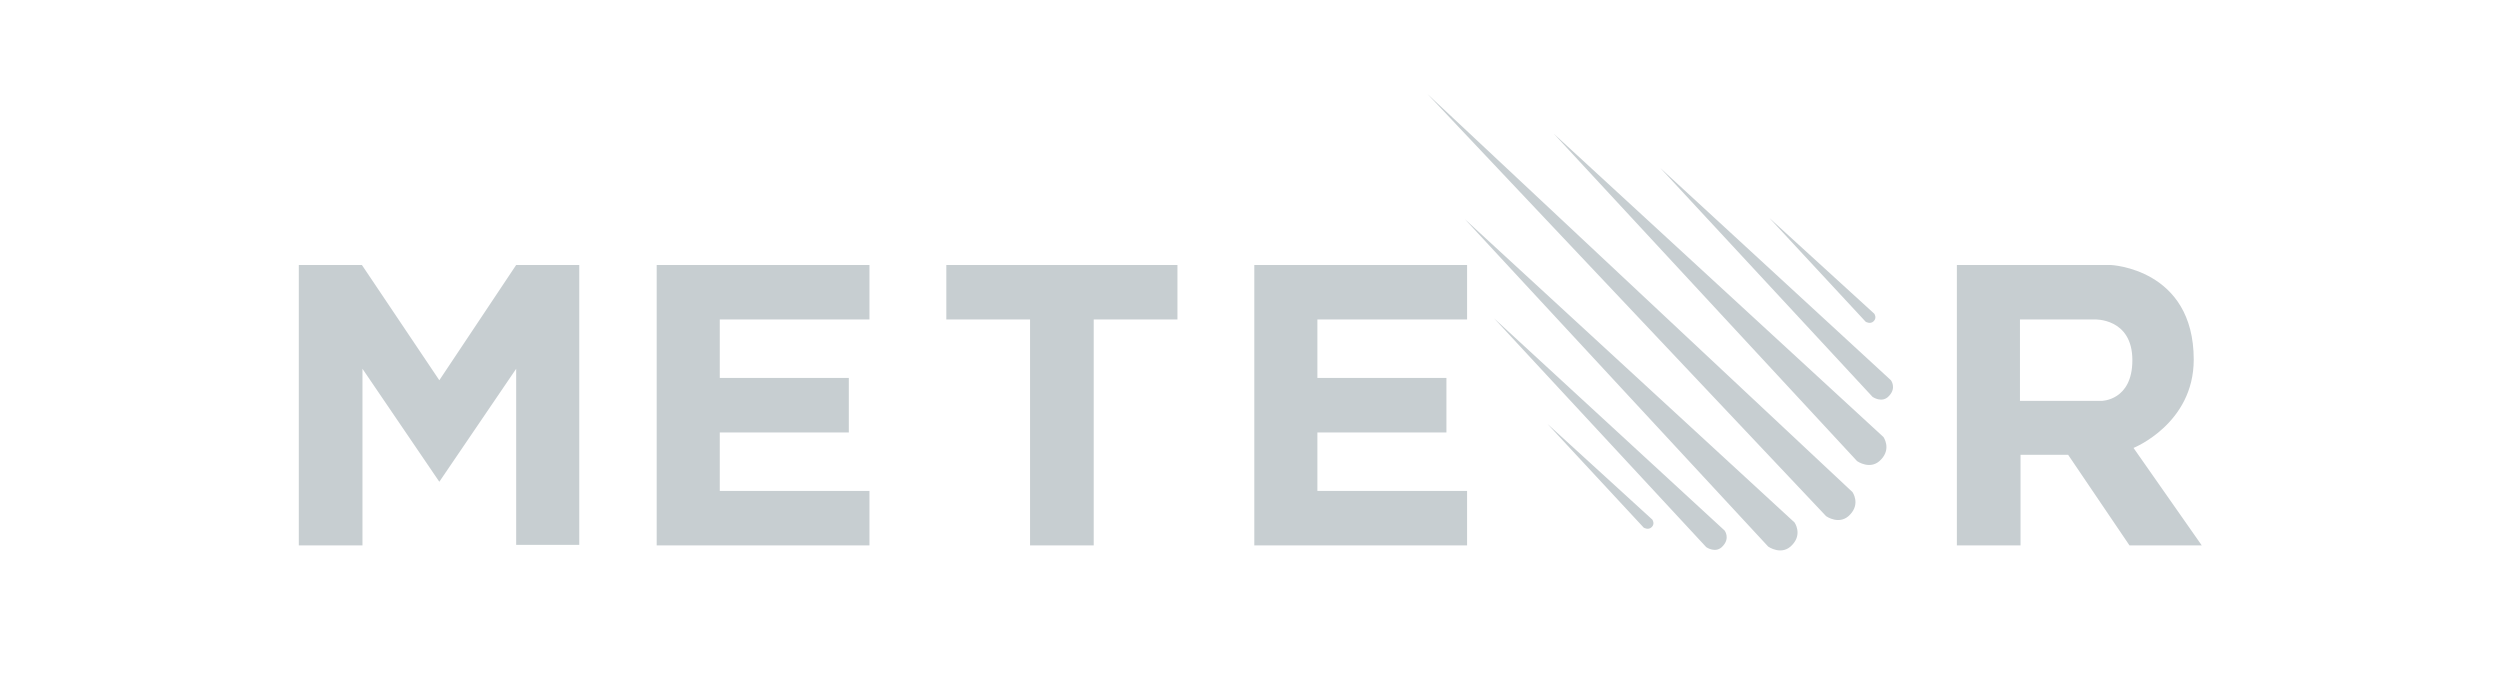
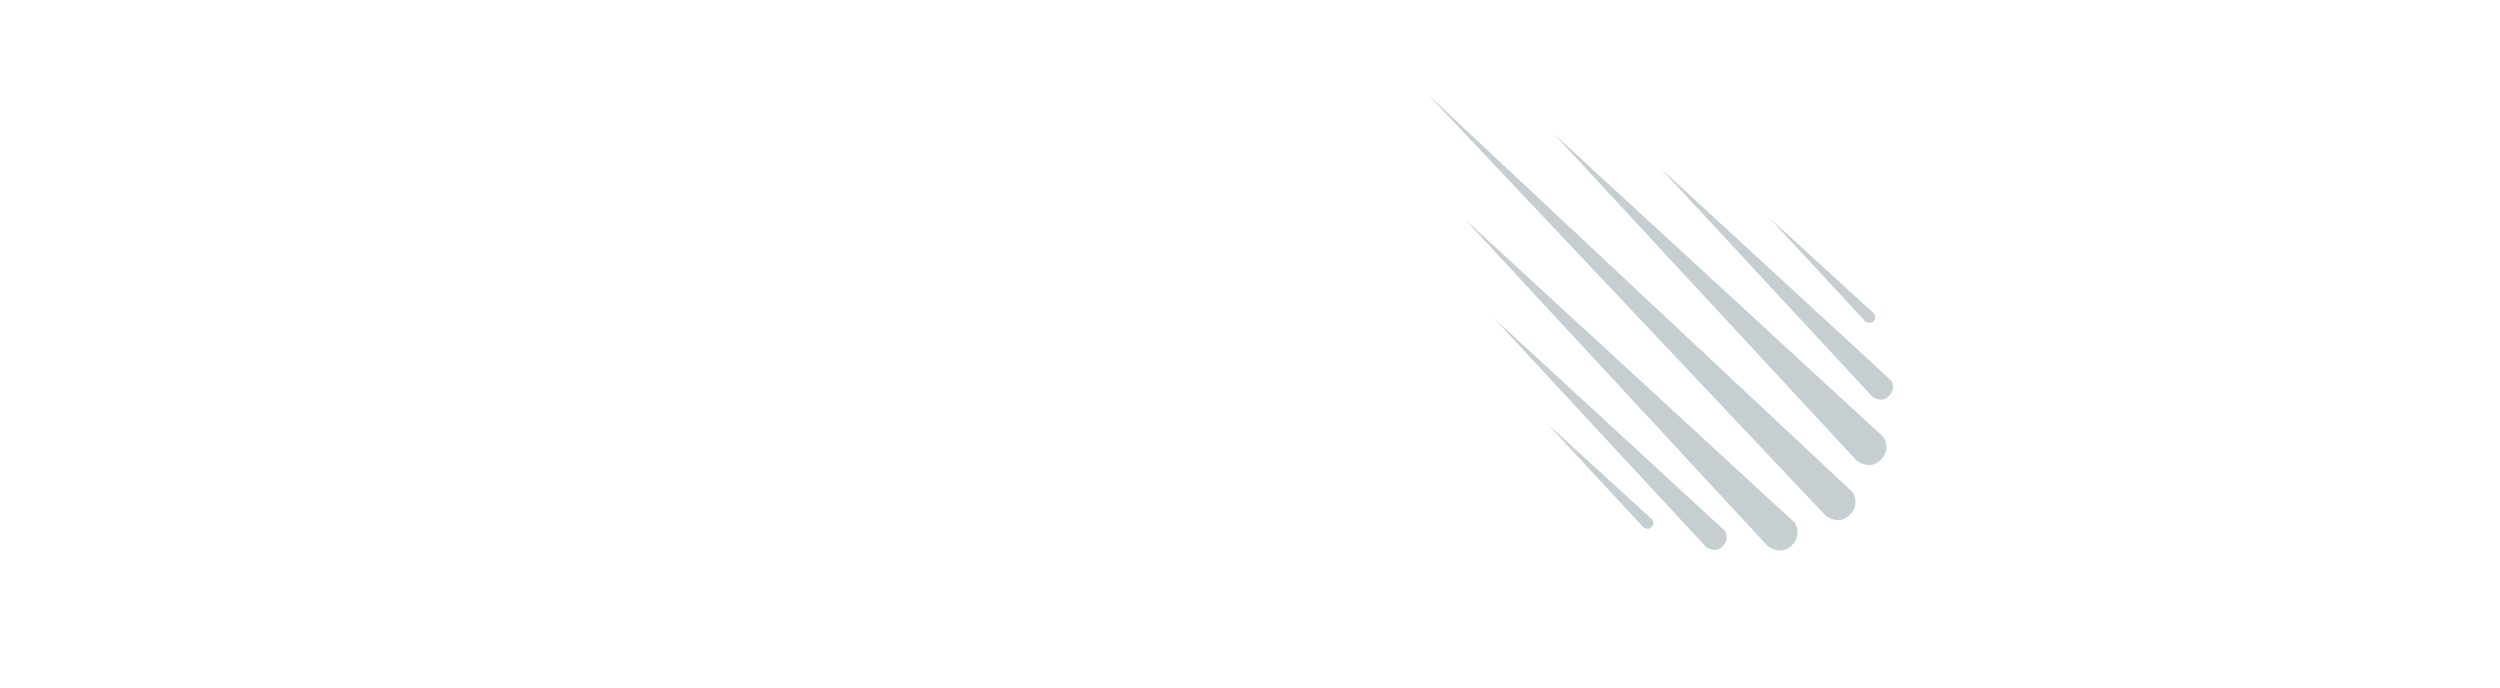
<svg xmlns="http://www.w3.org/2000/svg" version="1.1" id="Layer_1" x="0px" y="0px" viewBox="0 0 435.9 120" style="enable-background:new 0 0 435.9 120;" xml:space="preserve">
  <style type="text/css">
	.st0{fill-rule:evenodd;clip-rule:evenodd;fill:#C7CED1;}
</style>
  <title>Asset 6</title>
  <g>
    <g>
-       <path class="st0" d="M248.9,16.4L318.4,90c0,0,2.4,1.7,4.2-0.3c1.8-1.9,0.4-3.9,0.4-3.9L248.9,16.4z M270.9,23.3l52.9,57.1    c0,0,2.4,1.7,4.2-0.3c1.8-1.9,0.4-3.9,0.4-3.9S270.9,23.3,270.9,23.3z M255.4,38.2l52.9,57.1c0,0,2.4,1.7,4.2-0.3    c1.8-1.9,0.4-3.9,0.4-3.9L255.4,38.2z M289.5,29.3l37,39.9c0,0,1.7,1.2,2.9-0.2c1.3-1.4,0.3-2.7,0.3-2.7L289.5,29.3L289.5,29.3z     M260.5,55.5l37,39.9c0,0,1.7,1.2,2.9-0.2c1.3-1.4,0.3-2.7,0.3-2.7L260.5,55.5L260.5,55.5z M308.5,38l16.8,18.1    c0,0,0.8,0.5,1.4-0.1c0.6-0.6,0.1-1.3,0.1-1.3L308.5,38L308.5,38z M269.8,73.9L286.6,92c0,0,0.8,0.5,1.4-0.1    c0.6-0.6,0.1-1.3,0.1-1.3L269.8,73.9z" />
+       <path class="st0" d="M248.9,16.4L318.4,90c0,0,2.4,1.7,4.2-0.3c1.8-1.9,0.4-3.9,0.4-3.9L248.9,16.4z M270.9,23.3l52.9,57.1    c0,0,2.4,1.7,4.2-0.3c1.8-1.9,0.4-3.9,0.4-3.9S270.9,23.3,270.9,23.3z M255.4,38.2l52.9,57.1c0,0,2.4,1.7,4.2-0.3    c1.8-1.9,0.4-3.9,0.4-3.9L255.4,38.2z M289.5,29.3l37,39.9c0,0,1.7,1.2,2.9-0.2c1.3-1.4,0.3-2.7,0.3-2.7L289.5,29.3L289.5,29.3z     M260.5,55.5l37,39.9c0,0,1.7,1.2,2.9-0.2c1.3-1.4,0.3-2.7,0.3-2.7L260.5,55.5L260.5,55.5z M308.5,38l16.8,18.1    c0,0,0.8,0.5,1.4-0.1c0.6-0.6,0.1-1.3,0.1-1.3L308.5,38L308.5,38z M269.8,73.9L286.6,92c0,0,0.8,0.5,1.4-0.1    c0.6-0.6,0.1-1.3,0.1-1.3L269.8,73.9" />
    </g>
    <g>
-       <path class="st0" d="M341.2,46.2v48.9h11.1V79.3h8.3l10.7,15.8h12.6L372,78.1c0,0,10.5-4.2,10.5-15.4c0-15.9-14.5-16.5-14.5-16.5    L341.2,46.2L341.2,46.2z M352.2,55.7v14.2h14.2c0,0,5.4,0,5.4-7.1c0-7.4-6.6-7.1-6.6-7.1H352.2L352.2,55.7z M218.7,46.2v48.9h37.1    v-9.5h-26.1V75.4h22.5v-9.5h-22.5V55.7h26.1v-9.5H218.7L218.7,46.2z M165,46.2v9.5h14.6v39.4h11.1V55.7h14.6v-9.5L165,46.2    L165,46.2z M114.5,46.2v48.9h37.1v-9.5h-26.1V75.4H148v-9.5h-22.5V55.7h26.1v-9.5H114.5z M52.1,46.2v48.9l11.1,0V64.3L76.6,84    L90,64.3v30.7H101V46.2H90L76.6,66.3L63.1,46.2H52.1z" />
-     </g>
+       </g>
  </g>
</svg>